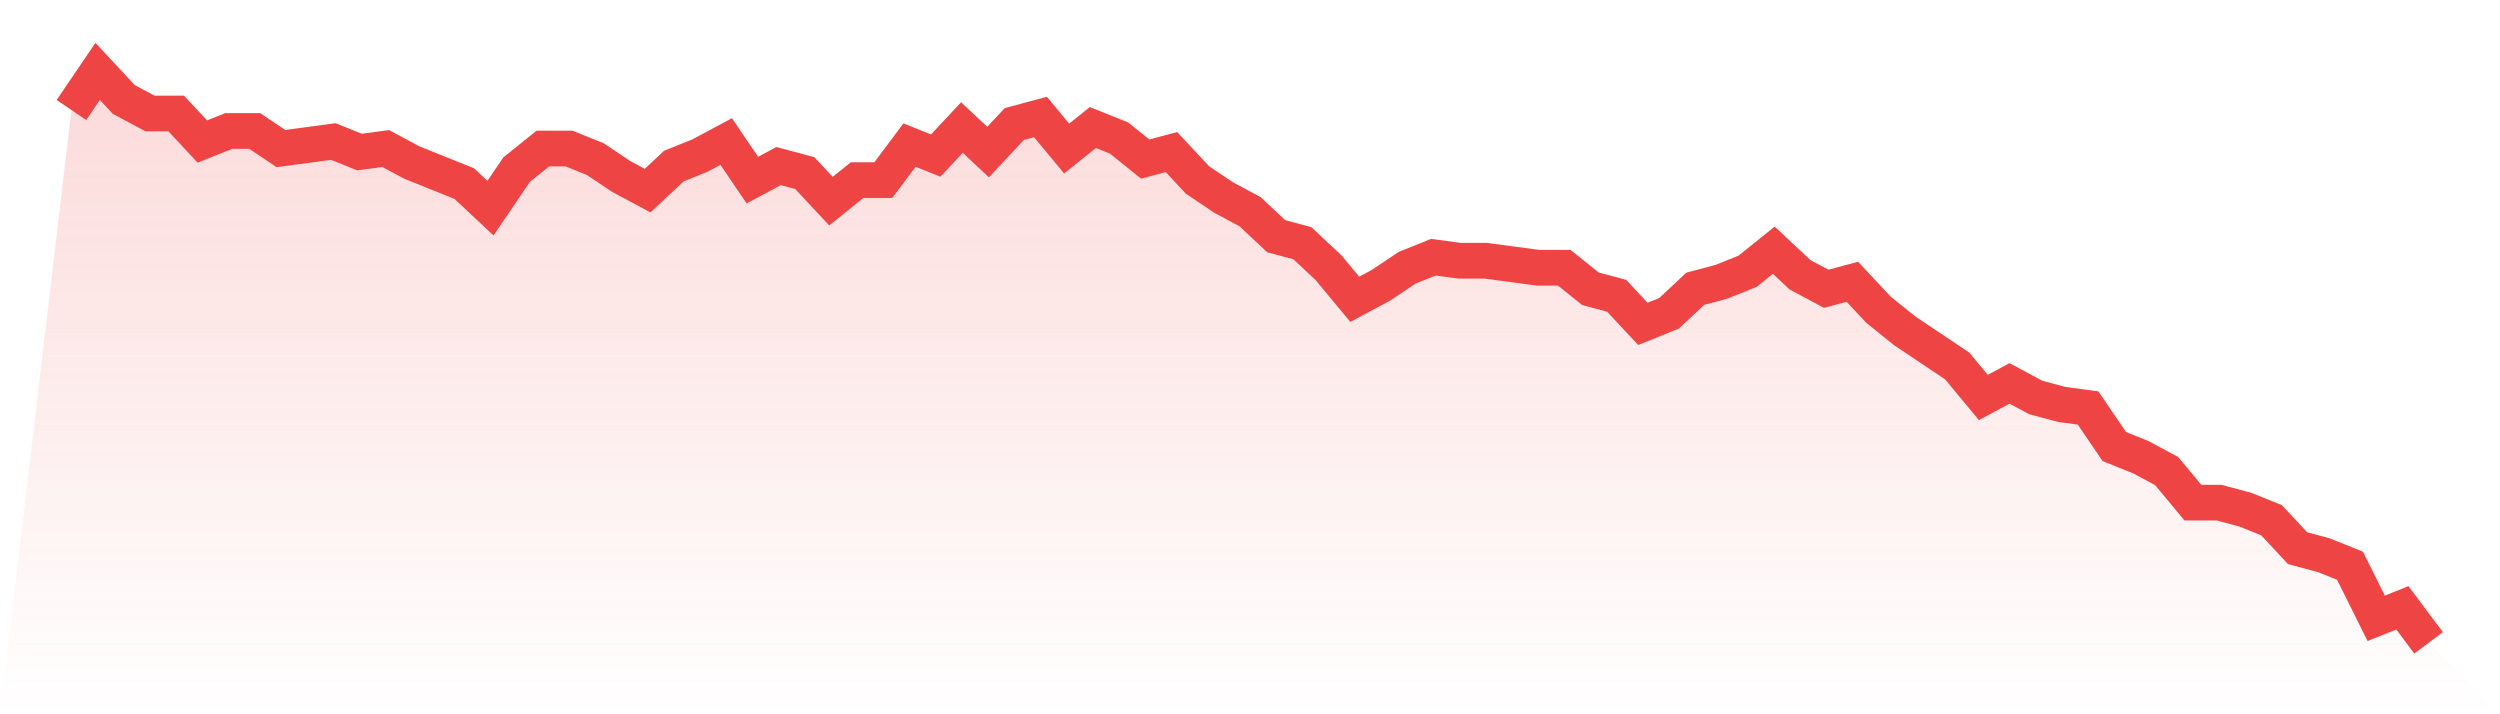
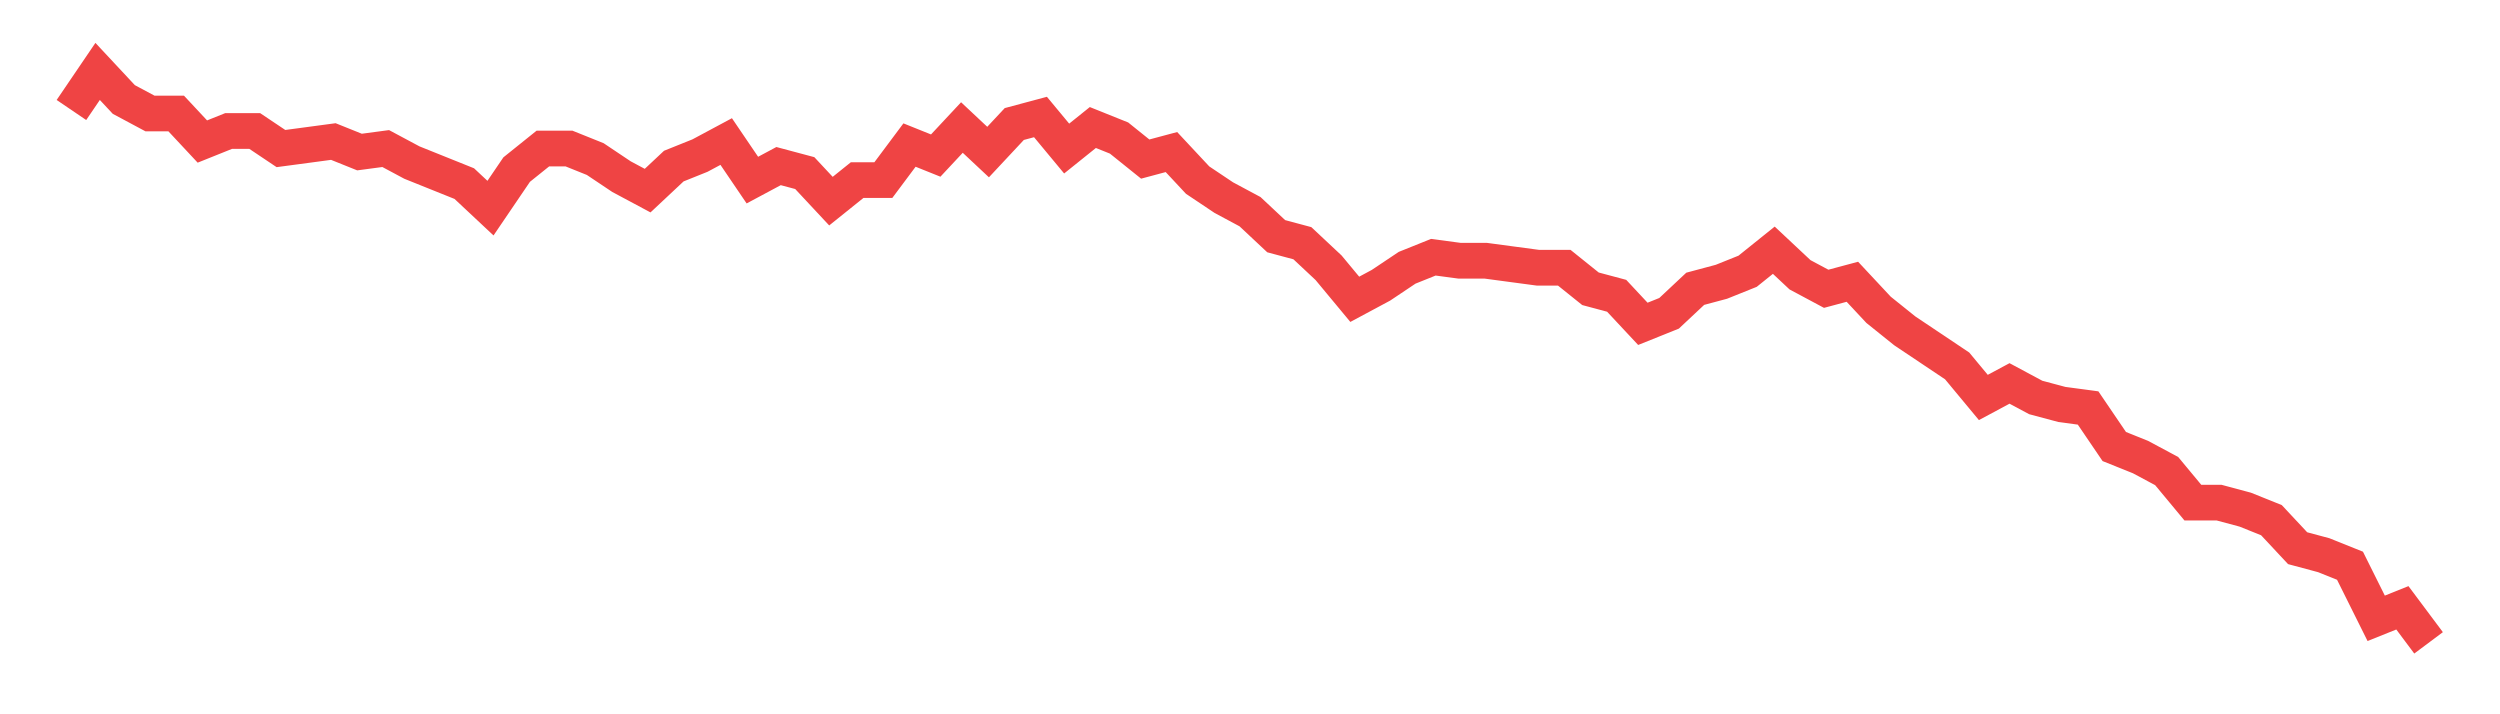
<svg xmlns="http://www.w3.org/2000/svg" viewBox="0 0 140 40">
  <defs>
    <linearGradient id="gradient" x1="0" x2="0" y1="0" y2="1">
      <stop offset="0%" stop-color="#ef4444" stop-opacity="0.2" />
      <stop offset="100%" stop-color="#ef4444" stop-opacity="0" />
    </linearGradient>
  </defs>
-   <path d="M4,6.16 L4,6.16 L5.467,4 L6.933,5.571 L8.4,6.356 L9.867,6.356 L11.333,7.926 L12.8,7.337 L14.267,7.337 L15.733,8.319 L17.2,8.123 L18.667,7.926 L20.133,8.515 L21.6,8.319 L23.067,9.104 L24.533,9.693 L26,10.282 L27.467,11.656 L28.933,9.497 L30.4,8.319 L31.867,8.319 L33.333,8.908 L34.8,9.89 L36.267,10.675 L37.733,9.301 L39.2,8.712 L40.667,7.926 L42.133,10.086 L43.6,9.301 L45.067,9.693 L46.533,11.264 L48,10.086 L49.467,10.086 L50.933,8.123 L52.4,8.712 L53.867,7.141 L55.333,8.515 L56.8,6.945 L58.267,6.552 L59.733,8.319 L61.2,7.141 L62.667,7.73 L64.133,8.908 L65.6,8.515 L67.067,10.086 L68.533,11.067 L70,11.853 L71.467,13.227 L72.933,13.62 L74.4,14.994 L75.867,16.761 L77.333,15.975 L78.8,14.994 L80.267,14.405 L81.733,14.601 L83.2,14.601 L84.667,14.798 L86.133,14.994 L87.6,14.994 L89.067,16.172 L90.533,16.564 L92,18.135 L93.467,17.546 L94.933,16.172 L96.4,15.779 L97.867,15.19 L99.333,14.012 L100.8,15.387 L102.267,16.172 L103.733,15.779 L105.2,17.35 L106.667,18.528 L108.133,19.509 L109.6,20.491 L111.067,22.258 L112.533,21.472 L114,22.258 L115.467,22.65 L116.933,22.847 L118.4,25.006 L119.867,25.595 L121.333,26.38 L122.8,28.147 L124.267,28.147 L125.733,28.54 L127.2,29.129 L128.667,30.699 L130.133,31.092 L131.6,31.681 L133.067,34.626 L134.533,34.037 L136,36 L140,40 L0,40 z" fill="url(#gradient)" />
  <path d="M4,6.16 L4,6.16 L5.467,4 L6.933,5.571 L8.4,6.356 L9.867,6.356 L11.333,7.926 L12.8,7.337 L14.267,7.337 L15.733,8.319 L17.2,8.123 L18.667,7.926 L20.133,8.515 L21.6,8.319 L23.067,9.104 L24.533,9.693 L26,10.282 L27.467,11.656 L28.933,9.497 L30.4,8.319 L31.867,8.319 L33.333,8.908 L34.8,9.89 L36.267,10.675 L37.733,9.301 L39.2,8.712 L40.667,7.926 L42.133,10.086 L43.6,9.301 L45.067,9.693 L46.533,11.264 L48,10.086 L49.467,10.086 L50.933,8.123 L52.4,8.712 L53.867,7.141 L55.333,8.515 L56.8,6.945 L58.267,6.552 L59.733,8.319 L61.2,7.141 L62.667,7.73 L64.133,8.908 L65.6,8.515 L67.067,10.086 L68.533,11.067 L70,11.853 L71.467,13.227 L72.933,13.62 L74.4,14.994 L75.867,16.761 L77.333,15.975 L78.8,14.994 L80.267,14.405 L81.733,14.601 L83.2,14.601 L84.667,14.798 L86.133,14.994 L87.6,14.994 L89.067,16.172 L90.533,16.564 L92,18.135 L93.467,17.546 L94.933,16.172 L96.4,15.779 L97.867,15.19 L99.333,14.012 L100.8,15.387 L102.267,16.172 L103.733,15.779 L105.2,17.35 L106.667,18.528 L108.133,19.509 L109.6,20.491 L111.067,22.258 L112.533,21.472 L114,22.258 L115.467,22.65 L116.933,22.847 L118.4,25.006 L119.867,25.595 L121.333,26.38 L122.8,28.147 L124.267,28.147 L125.733,28.54 L127.2,29.129 L128.667,30.699 L130.133,31.092 L131.6,31.681 L133.067,34.626 L134.533,34.037 L136,36" fill="none" stroke="#ef4444" stroke-width="2" />
</svg>